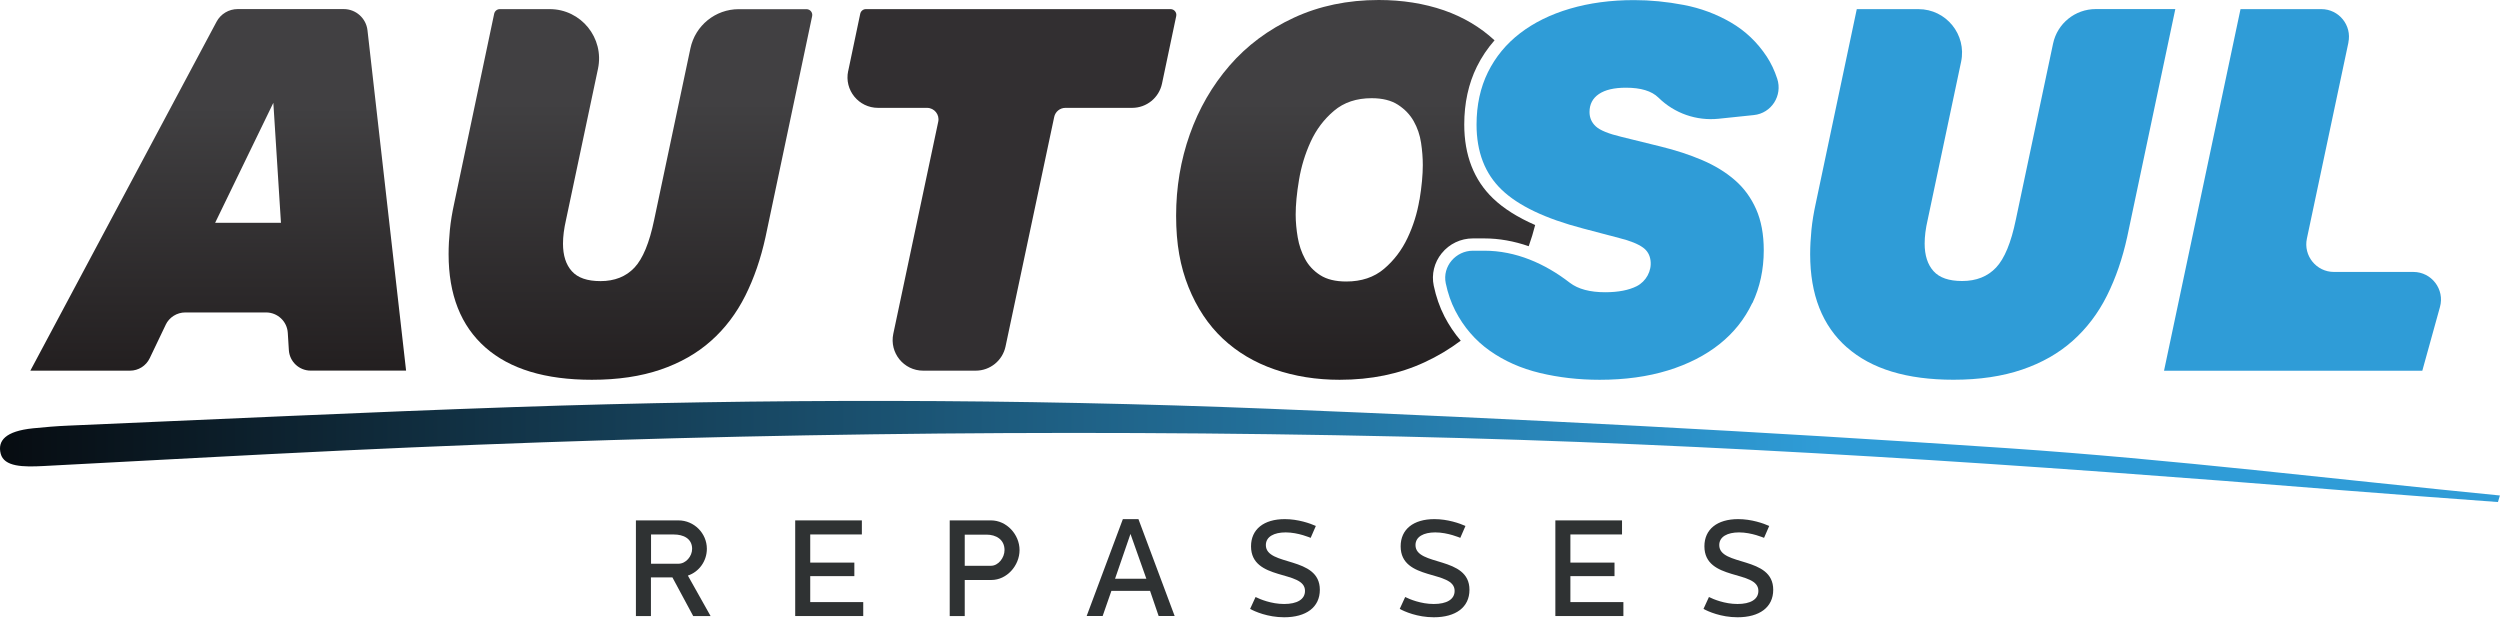
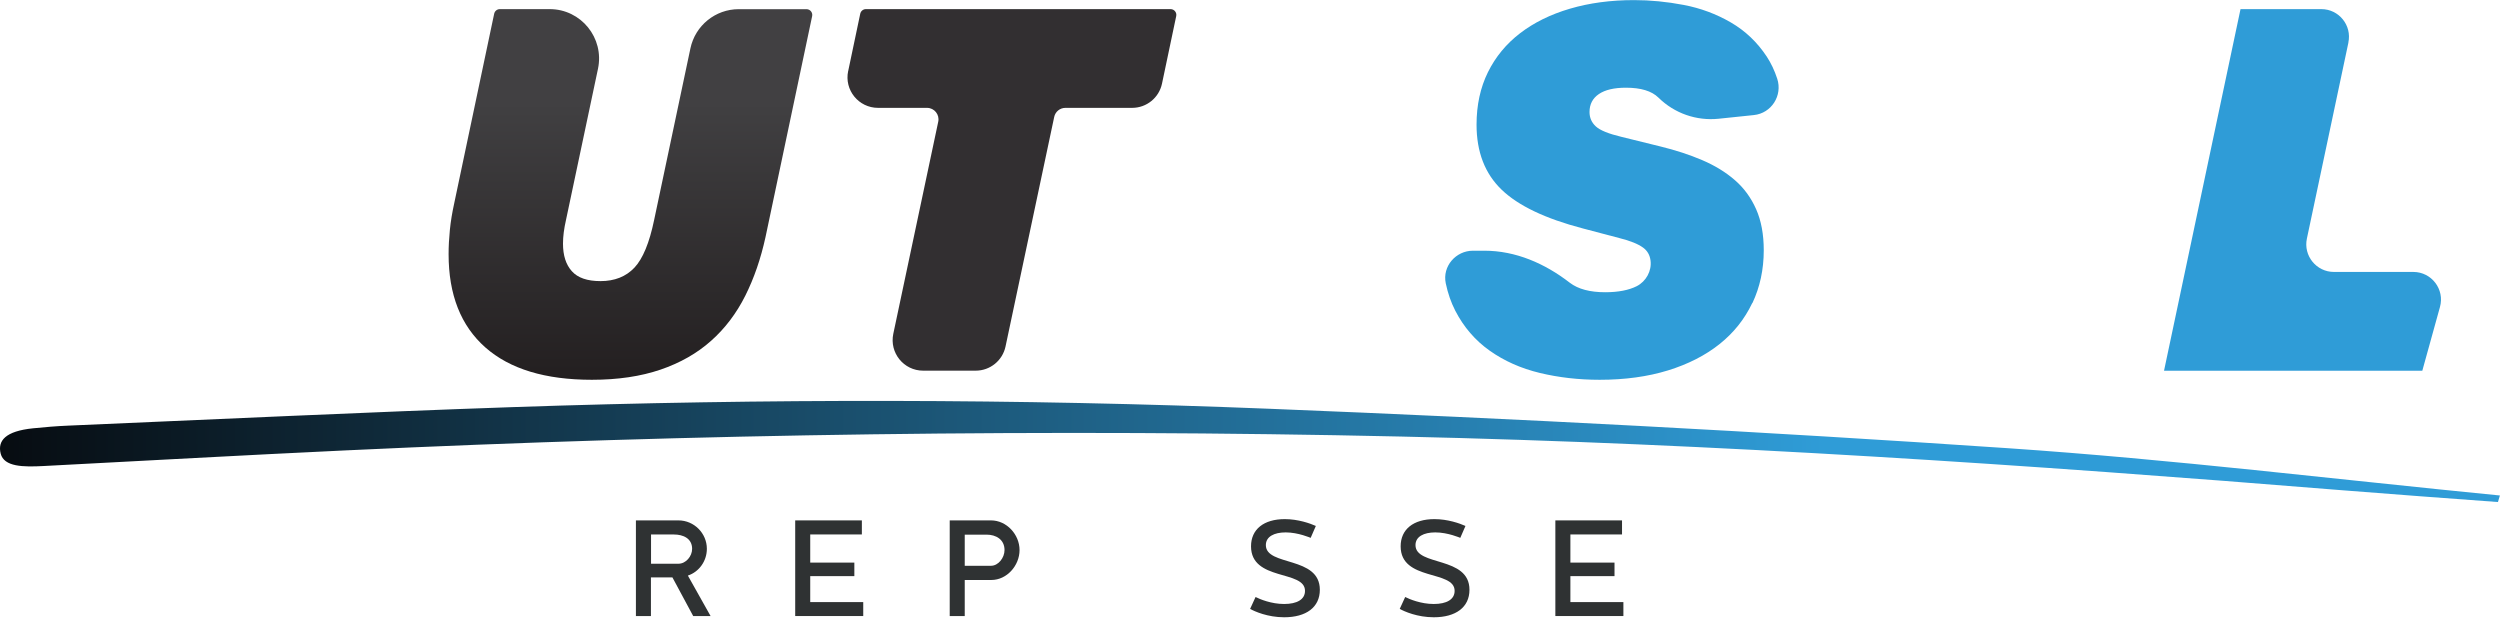
<svg xmlns="http://www.w3.org/2000/svg" width="173" height="43" viewBox="0 0 173 43" fill="none">
  <path d="M46.95 36.011C48.027 36.011 48.915 36.899 48.915 37.977C48.915 38.807 48.395 39.564 47.601 39.831L49.172 42.63H47.969L46.531 39.956H45.045V42.63H44.005V36.011H46.946H46.95ZM45.048 39.01H46.95C47.459 39.01 47.895 38.5 47.895 37.98C47.895 37.244 47.254 36.987 46.639 36.987H45.052V39.01H45.048Z" fill="#2F3233" />
  <path d="M59.641 36.011V36.984H56.068V38.932H59.121V39.868H56.068V41.665H59.736V42.63H55.028V36.011H59.641Z" fill="#2F3233" />
  <path d="M68.577 36.011C69.665 36.011 70.553 36.994 70.553 38.065C70.553 39.135 69.675 40.135 68.604 40.135H66.76V42.63H65.72V36.011H68.577ZM66.76 39.152H68.577C69.087 39.152 69.513 38.595 69.513 38.065C69.513 37.328 68.918 36.997 68.273 36.997H66.76V39.152Z" fill="#2F3233" />
-   <path d="M78.78 35.923L81.286 42.627H80.178L79.584 40.888H76.909L76.304 42.627H75.197L77.702 35.923H78.78ZM77.162 40.047H79.327L78.229 36.947L77.162 40.047Z" fill="#2F3233" />
  <path d="M86.507 42.137L86.885 41.313C87.189 41.465 87.972 41.796 88.861 41.796C89.749 41.796 90.306 41.486 90.306 40.888C90.306 39.422 86.571 40.236 86.571 37.804C86.571 36.633 87.449 35.923 88.908 35.923C89.826 35.923 90.657 36.217 91.056 36.396L90.698 37.22C90.698 37.22 89.837 36.842 88.969 36.842C88.165 36.842 87.597 37.136 87.597 37.72C87.597 39.206 91.333 38.456 91.333 40.813C91.333 42.023 90.387 42.715 88.864 42.715C87.719 42.715 86.821 42.31 86.51 42.137H86.507Z" fill="#2F3233" />
  <path d="M96.861 42.137L97.239 41.313C97.543 41.465 98.327 41.796 99.215 41.796C100.103 41.796 100.66 41.486 100.66 40.888C100.66 39.422 96.925 40.236 96.925 37.804C96.925 36.633 97.803 35.923 99.262 35.923C100.181 35.923 101.012 36.217 101.41 36.396L101.052 37.22C101.052 37.22 100.191 36.842 99.323 36.842C98.519 36.842 97.952 37.136 97.952 37.72C97.952 39.206 101.687 38.456 101.687 40.813C101.687 42.023 100.741 42.715 99.218 42.715C98.073 42.715 97.175 42.31 96.865 42.137H96.861Z" fill="#2F3233" />
  <path d="M112.244 36.011V36.984H108.671V38.932H111.724V39.868H108.671V41.665H112.339V42.63H107.631V36.011H112.244Z" fill="#2F3233" />
-   <path d="M117.881 42.137L118.259 41.313C118.563 41.465 119.347 41.796 120.235 41.796C121.123 41.796 121.68 41.486 121.68 40.888C121.68 39.422 117.945 40.236 117.945 37.804C117.945 36.633 118.823 35.923 120.282 35.923C121.201 35.923 122.031 36.217 122.43 36.396L122.072 37.22C122.072 37.22 121.211 36.842 120.343 36.842C119.539 36.842 118.972 37.136 118.972 37.72C118.972 39.206 122.707 38.456 122.707 40.813C122.707 42.023 121.761 42.715 120.238 42.715C119.093 42.715 118.195 42.31 117.884 42.137H117.881Z" fill="#2F3233" />
  <path d="M121.255 20.972C120.728 22.08 119.975 23.029 118.995 23.809C118.016 24.589 116.824 25.201 115.422 25.633C114.021 26.065 112.443 26.281 110.691 26.281C109.242 26.281 107.864 26.123 106.557 25.808C105.25 25.494 104.092 24.978 103.089 24.268C102.086 23.559 101.289 22.634 100.704 21.499C100.411 20.928 100.191 20.297 100.046 19.601C99.803 18.433 100.738 17.349 101.93 17.349H102.717C104.889 17.349 106.905 18.233 108.624 19.561C108.631 19.564 108.634 19.571 108.641 19.574C109.215 20.006 110.025 20.223 111.076 20.223C111.984 20.223 112.71 20.081 113.261 19.804C113.909 19.473 114.311 18.747 114.216 18.024C114.169 17.649 113.997 17.352 113.707 17.139C113.355 16.883 112.808 16.66 112.058 16.474L109.536 15.809C106.942 15.13 105.068 14.238 103.913 13.127C102.758 12.016 102.177 10.517 102.177 8.625C102.177 7.271 102.44 6.062 102.964 4.998C103.491 3.934 104.23 3.036 105.189 2.3C106.148 1.564 107.297 0.996 108.641 0.601C109.985 0.206 111.461 0.007 113.075 0.007C114.196 0.007 115.341 0.118 116.51 0.341C117.678 0.564 118.762 0.966 119.769 1.55C120.775 2.134 121.602 2.921 122.258 3.914C122.555 4.367 122.798 4.877 122.984 5.447C123.365 6.613 122.585 7.838 121.366 7.963L118.928 8.217C117.394 8.375 115.875 7.845 114.774 6.764L114.76 6.751C114.294 6.295 113.544 6.069 112.518 6.069C111.7 6.069 111.076 6.214 110.643 6.508C110.211 6.802 109.995 7.214 109.995 7.751C109.995 8.149 110.14 8.48 110.434 8.75C110.728 9.02 111.315 9.257 112.204 9.47L114.902 10.135C115.952 10.392 116.915 10.706 117.793 11.081C118.668 11.455 119.421 11.915 120.052 12.465C120.684 13.012 121.174 13.684 121.525 14.478C121.876 15.272 122.052 16.217 122.052 17.318C122.052 18.649 121.788 19.871 121.265 20.979L121.255 20.972Z" fill="#2F9CD7" />
-   <path d="M127.803 24.039C126.108 22.543 125.263 20.395 125.263 17.592C125.263 17.055 125.294 16.494 125.351 15.91C125.409 15.326 125.51 14.718 125.648 14.086L128.489 0.632H132.757C134.676 0.632 136.104 2.398 135.709 4.272L133.396 15.207C133.254 15.815 133.186 16.363 133.186 16.856C133.186 17.673 133.392 18.311 133.801 18.764C134.21 19.22 134.868 19.446 135.78 19.446C136.759 19.446 137.543 19.135 138.127 18.517C138.711 17.899 139.167 16.795 139.495 15.204L142.072 3.019C142.366 1.624 143.598 0.628 145.023 0.628H150.532L147.202 16.396C146.874 17.892 146.408 19.247 145.8 20.462C145.192 21.678 144.405 22.715 143.436 23.58C142.467 24.444 141.298 25.11 139.931 25.576C138.563 26.042 136.982 26.278 135.182 26.278C131.957 26.278 129.498 25.532 127.806 24.035L127.803 24.039Z" fill="#2F9CD7" />
  <path d="M162.511 2.941L159.637 16.508C159.383 17.696 160.292 18.818 161.507 18.818H167.002C168.265 18.818 169.184 20.023 168.846 21.242L167.624 25.653H149.751L155.044 0.631H160.636C161.852 0.631 162.76 1.753 162.507 2.941H162.511Z" fill="#2F9CD7" />
-   <path d="M11.465 22.479L10.358 24.792C10.108 25.316 9.577 25.65 8.997 25.65H2.1L14.984 1.506C15.271 0.966 15.835 0.628 16.447 0.628H23.785C24.626 0.628 25.335 1.26 25.43 2.097L28.101 25.646H21.496C20.699 25.646 20.04 25.025 19.989 24.231L19.915 23.036C19.868 22.239 19.206 21.621 18.409 21.621H12.823C12.242 21.621 11.712 21.955 11.462 22.479H11.465ZM19.442 15.42L18.915 7.116L14.886 15.42H19.442Z" fill="url(#paint0_linear_5_30)" />
  <path d="M33.583 24.039C31.891 22.543 31.043 20.395 31.043 17.592C31.043 17.055 31.073 16.494 31.131 15.91C31.188 15.326 31.29 14.718 31.428 14.086L34.197 0.949C34.238 0.763 34.4 0.631 34.589 0.631H38.037C40.209 0.631 41.83 2.631 41.381 4.758L39.169 15.211C39.03 15.819 38.959 16.366 38.959 16.859C38.959 17.676 39.162 18.314 39.574 18.77C39.982 19.226 40.641 19.453 41.553 19.453C42.532 19.453 43.316 19.142 43.9 18.524C44.484 17.906 44.94 16.802 45.268 15.214L47.777 3.347C48.111 1.766 49.506 0.635 51.12 0.635H55.808C56.065 0.635 56.254 0.871 56.2 1.118L52.974 16.403C52.647 17.899 52.181 19.253 51.573 20.466C50.965 21.678 50.178 22.722 49.209 23.583C48.24 24.448 47.071 25.113 45.707 25.579C44.342 26.045 42.758 26.281 40.958 26.281C37.733 26.281 35.275 25.535 33.583 24.039Z" fill="url(#paint1_linear_5_30)" />
  <path d="M58.695 4.917L59.529 0.949C59.57 0.763 59.732 0.631 59.921 0.631H81.002C81.255 0.631 81.448 0.864 81.394 1.114L80.411 5.785C80.205 6.764 79.344 7.464 78.344 7.464H73.727C73.352 7.464 73.028 7.727 72.951 8.092L69.583 23.975C69.377 24.951 68.516 25.65 67.517 25.65H63.883C62.539 25.65 61.539 24.414 61.816 23.1L64.926 8.423C65.031 7.93 64.656 7.464 64.15 7.464H60.759C59.418 7.464 58.415 6.231 58.692 4.917H58.695Z" fill="url(#paint2_linear_5_30)" />
-   <path d="M99.951 21.884C99.624 21.249 99.377 20.54 99.215 19.77C99.049 18.98 99.249 18.163 99.765 17.528C100.296 16.872 101.083 16.498 101.923 16.498H102.71C103.734 16.498 104.767 16.683 105.787 17.038C105.787 17.035 105.787 17.031 105.79 17.028C105.963 16.548 106.108 16.065 106.233 15.572C105.024 15.042 104.051 14.434 103.318 13.728C101.994 12.459 101.326 10.739 101.326 8.615C101.326 7.136 101.619 5.789 102.2 4.613C102.528 3.948 102.94 3.34 103.423 2.79C102.427 1.871 101.258 1.179 99.921 0.713C98.546 0.24 97.04 0 95.406 0C93.258 0 91.299 0.409 89.536 1.226C87.773 2.043 86.29 3.148 85.085 4.539C83.882 5.93 82.964 7.518 82.332 9.304C81.701 11.091 81.387 12.965 81.387 14.927C81.387 16.889 81.674 18.443 82.245 19.868C82.819 21.293 83.606 22.479 84.609 23.424C85.615 24.37 86.811 25.082 88.202 25.562C89.593 26.042 91.093 26.281 92.704 26.281C94.875 26.281 96.834 25.88 98.573 25.072C99.482 24.654 100.316 24.15 101.083 23.576C100.647 23.066 100.269 22.502 99.951 21.888V21.884ZM98.225 13.823C98.073 14.745 97.8 15.626 97.401 16.467C97.003 17.308 96.463 18.021 95.774 18.605C95.085 19.189 94.213 19.48 93.163 19.48C92.417 19.48 91.816 19.334 91.36 19.041C90.904 18.75 90.552 18.375 90.309 17.919C90.063 17.463 89.894 16.967 89.803 16.43C89.712 15.893 89.661 15.366 89.661 14.853C89.661 14.178 89.735 13.377 89.891 12.452C90.043 11.53 90.313 10.648 90.698 9.807C91.083 8.966 91.62 8.254 92.309 7.67C92.998 7.085 93.869 6.795 94.919 6.795C95.665 6.795 96.273 6.947 96.743 7.251C97.209 7.555 97.574 7.933 97.83 8.389C98.087 8.845 98.256 9.341 98.337 9.878C98.418 10.415 98.458 10.929 98.458 11.422C98.458 12.097 98.384 12.898 98.232 13.823H98.225Z" fill="url(#paint3_linear_5_30)" />
  <path d="M173 34.289C161.642 33.174 150.359 31.79 138.911 31.013C121.957 29.861 104.912 28.97 87.858 28.287C70.438 27.588 52.951 27.575 35.498 28.172C25.234 28.524 14.988 29.017 4.735 29.453C3.917 29.486 3.1 29.557 2.293 29.638C0.364 29.834 -0.176 30.503 0.047 31.391C0.28 32.313 1.614 32.323 3.009 32.249C9.969 31.887 16.923 31.496 23.887 31.168C48.199 30.023 72.559 29.662 96.962 30.209C118.786 30.699 140.393 32.168 161.936 33.914C165.57 34.208 169.218 34.468 172.858 34.741C172.902 34.589 172.949 34.441 172.993 34.289H173Z" fill="url(#paint4_linear_5_30)" />
  <defs>
    <linearGradient id="paint0_linear_5_30" x1="15.099" y1="25.65" x2="15.099" y2="0.632" gradientUnits="userSpaceOnUse">
      <stop stop-color="#231F20" />
      <stop offset="0.73" stop-color="#414042" />
    </linearGradient>
    <linearGradient id="paint1_linear_5_30" x1="43.626" y1="26.281" x2="43.626" y2="-6.53478e-05" gradientUnits="userSpaceOnUse">
      <stop stop-color="#231F20" />
      <stop offset="0.73" stop-color="#414042" />
    </linearGradient>
    <linearGradient id="paint2_linear_5_30" x1="70.026" y1="-6.58931e-05" x2="70.026" y2="-6.58931e-05" gradientUnits="userSpaceOnUse">
      <stop stop-color="#231F20" />
      <stop offset="0.73" stop-color="#414042" />
    </linearGradient>
    <linearGradient id="paint3_linear_5_30" x1="93.815" y1="26.281" x2="93.815" y2="0" gradientUnits="userSpaceOnUse">
      <stop stop-color="#231F20" />
      <stop offset="0.73" stop-color="#414042" />
    </linearGradient>
    <linearGradient id="paint4_linear_5_30" x1="0.003" y1="31.242" x2="173" y2="31.242" gradientUnits="userSpaceOnUse">
      <stop stop-color="#070C11" />
      <stop offset="0.73" stop-color="#2F9CD7" />
    </linearGradient>
  </defs>
</svg>